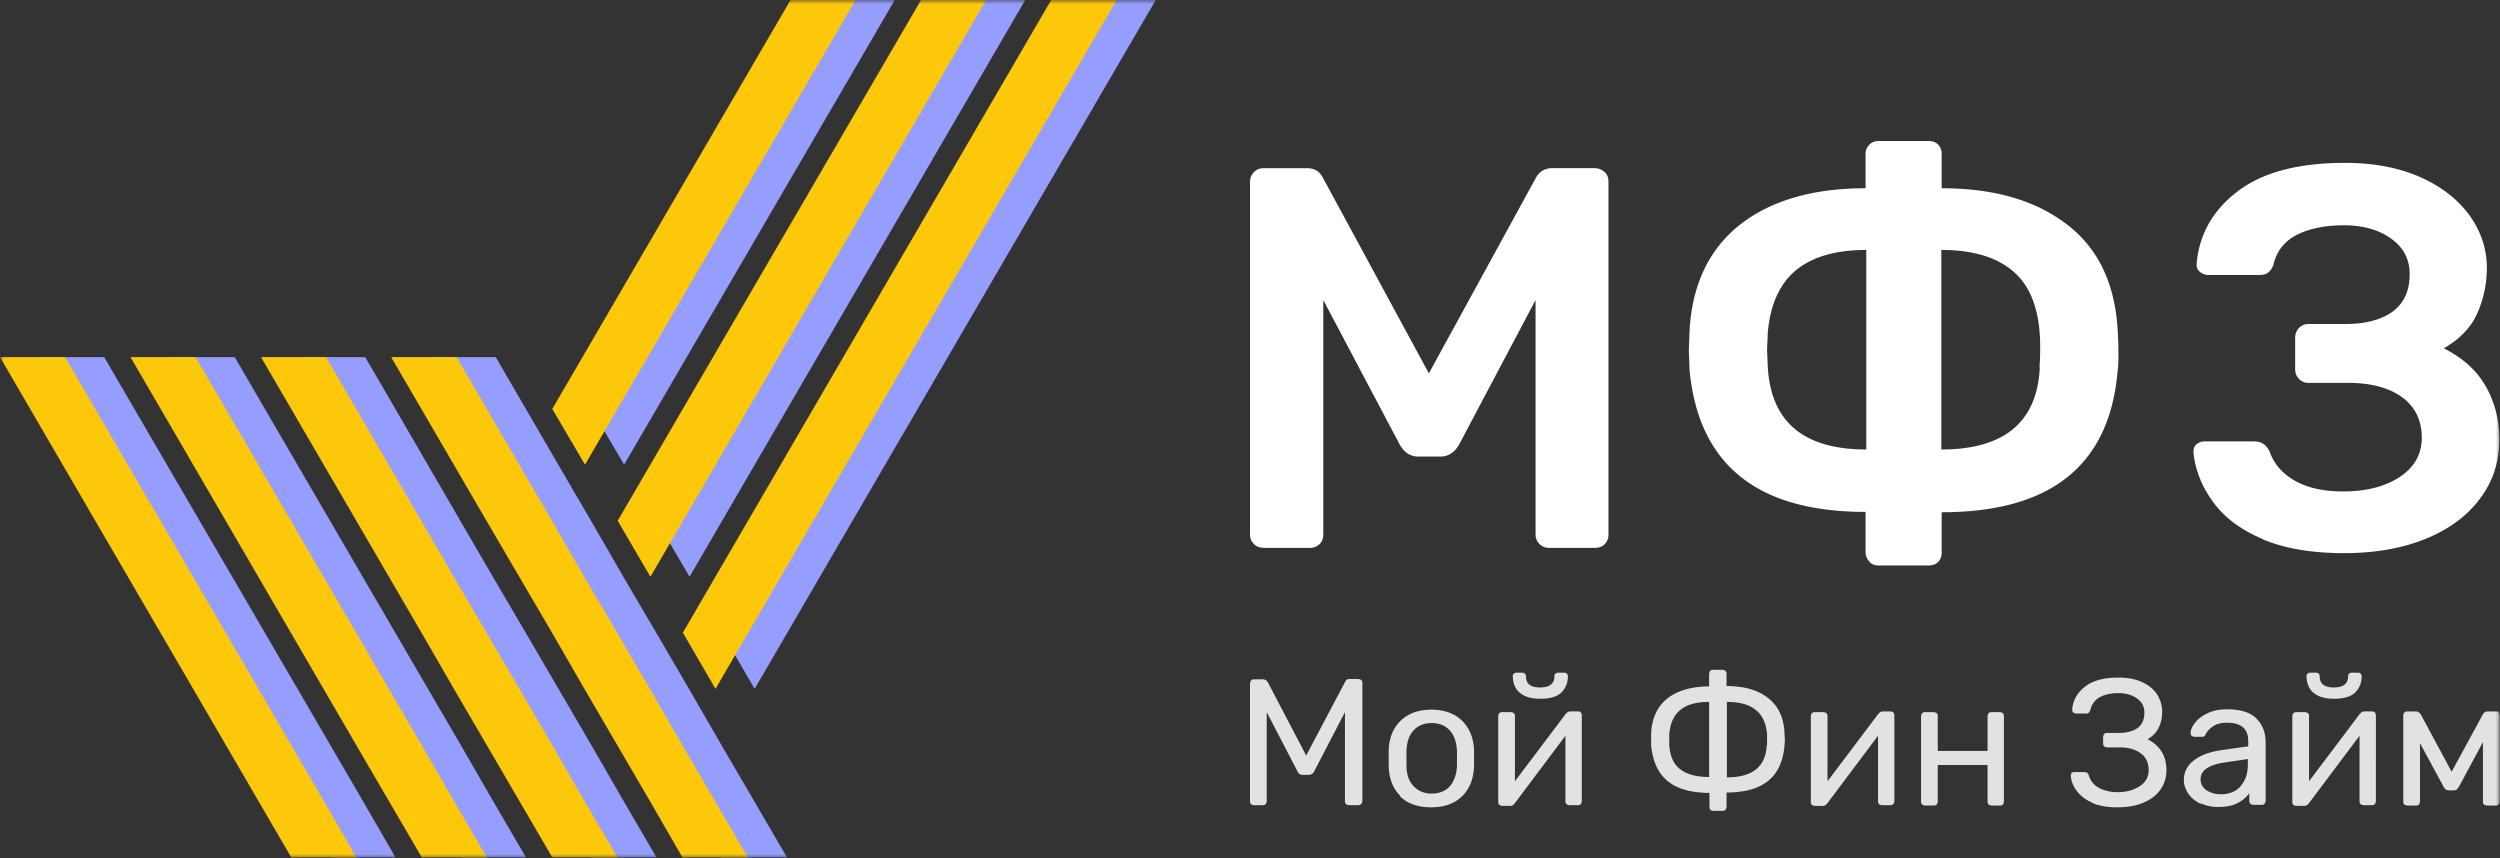
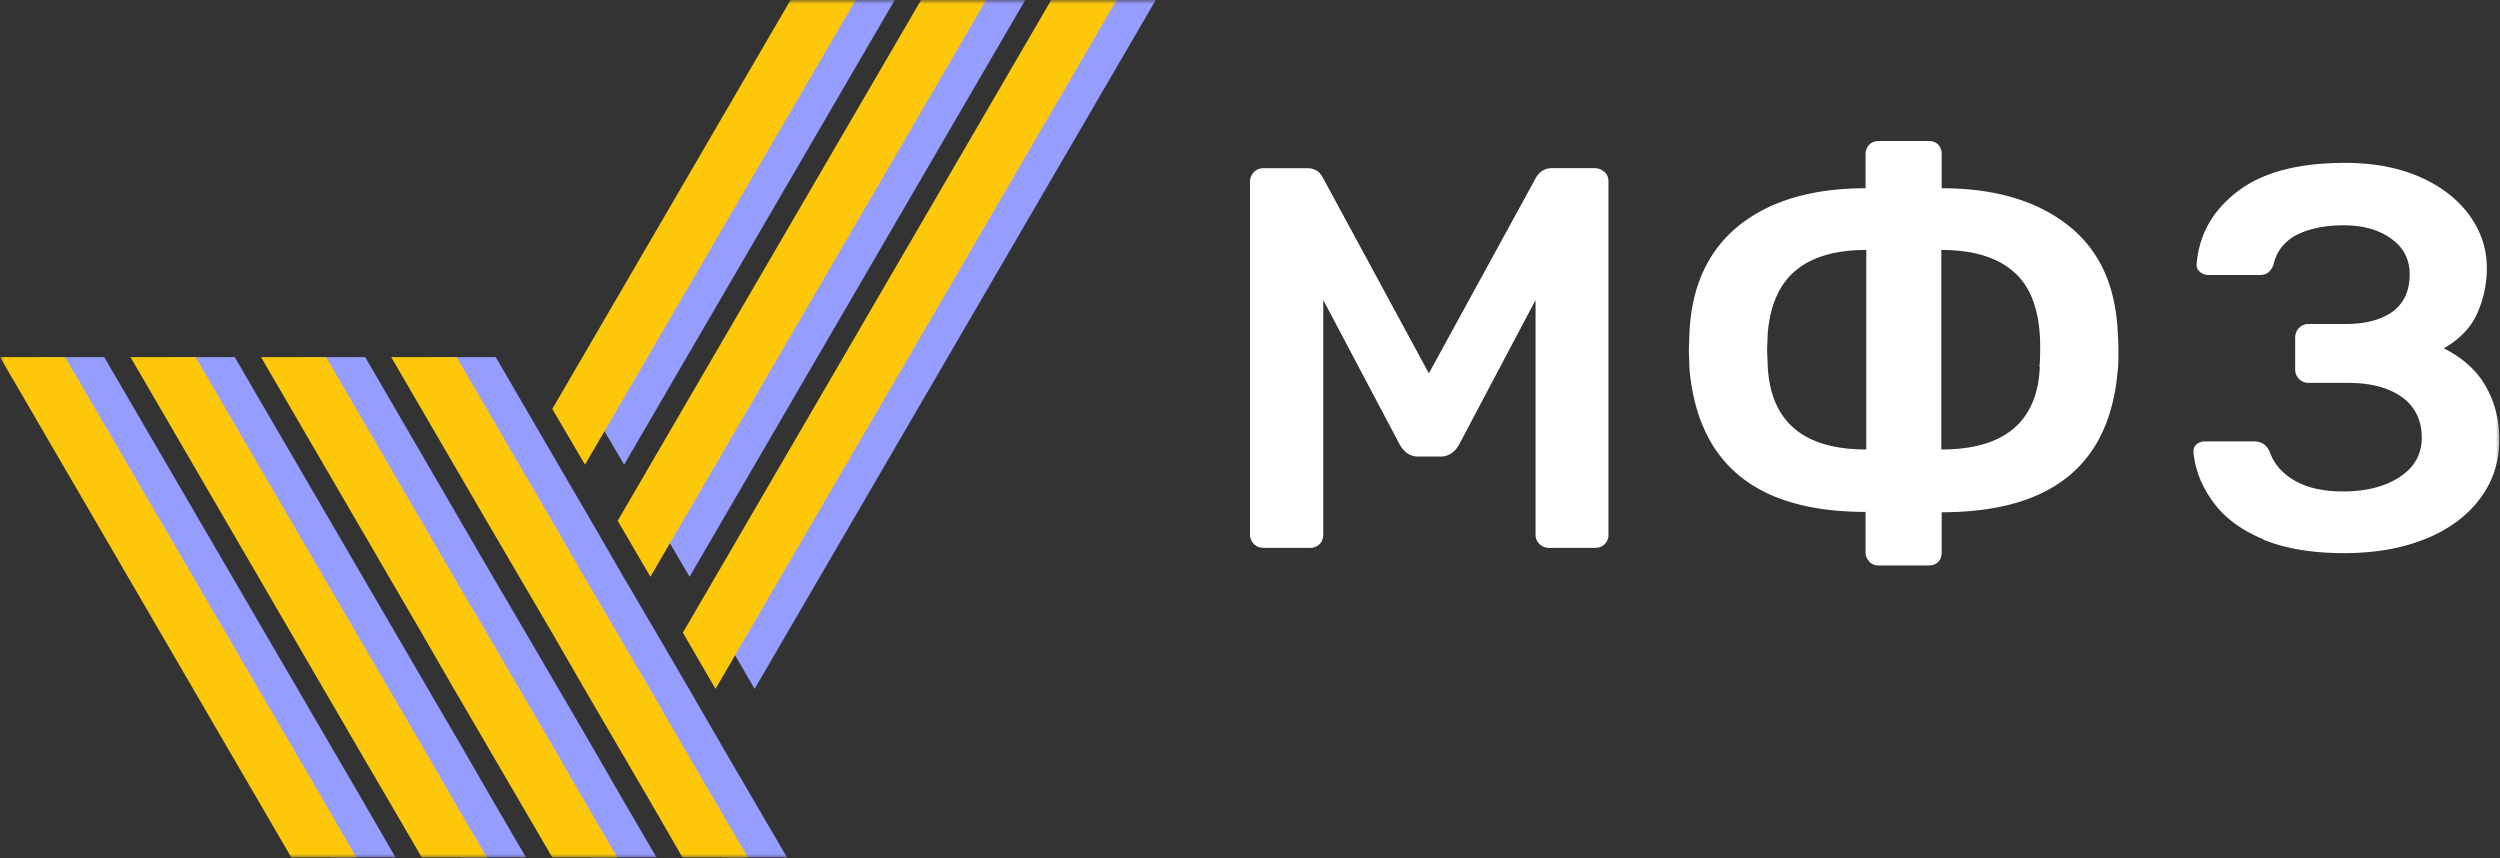
<svg xmlns="http://www.w3.org/2000/svg" width="303" height="104" fill="none">
  <rect width="100%" height="100%" fill="#333333" stroke="none" />
  <g clip-path="url(#a)">
    <mask id="b" width="303" height="104" x="0" y="0" maskUnits="userSpaceOnUse" style="mask-type:luminance">
      <path fill="#fff" d="M303 0H0v104h303V0Z" />
    </mask>
    <g mask="url(#b)">
      <path fill="#959EFF" d="m47.929 103.914-3.923-6.793L12.63 43.283H4.74l35.3 60.631h7.888ZM79.564 103.914 75.6 97.121l-3.922-6.794-3.965-6.794-3.966-6.793-3.965-6.752-15.516-26.705h-7.888L55.86 76.74l3.922 6.793 3.965 6.794 3.966 6.794 3.965 6.793h7.887ZM91.418 97.12l-3.966-6.793-3.922-6.794-3.965-6.793-3.965-6.752-3.923-6.794-3.965-6.793-7.629-13.118h-7.93l11.594 19.911 7.93 13.546 3.923 6.793 3.965 6.794 3.965 6.794 3.922 6.793h7.931l-3.965-6.793ZM108.443 0h-7.887L71.678 49.565l3.965 6.75L108.443 0ZM55.86 103.914h7.887l-3.965-6.793-3.922-6.794-3.966-6.794-23.447-40.25H20.56l27.369 47.044 3.965 6.794 3.966 6.793ZM83.573 69.903 124.26 0h-7.887L79.608 63.11l.043.085 3.922 6.708ZM91.46 83.49 140.078 0h-7.93L87.495 76.697l.043.043 3.922 6.75Z" />
      <path fill="#FDC70A" d="m43.187 103.914-3.922-6.793L7.887 43.283H0l35.3 60.631h7.887ZM74.823 103.914l-3.965-6.793-3.923-6.794-3.965-6.794-3.965-6.793-3.966-6.752-15.516-26.705h-7.887L51.117 76.74l3.922 6.793 3.966 6.794 3.965 6.794 3.965 6.793h7.888ZM86.676 97.12l-3.965-6.793-3.922-6.794-3.966-6.793-3.965-6.752-3.922-6.794-3.966-6.793-7.628-13.118h-7.93l11.593 19.911 7.93 13.546 3.923 6.793 3.965 6.794 3.966 6.794 3.922 6.793h7.93l-3.965-6.793ZM103.701 0h-7.887L66.936 49.565l3.966 6.75L103.7 0ZM51.118 103.914h7.888l-3.966-6.793-3.922-6.794-3.965-6.794-23.447-40.25h-7.888l27.37 47.044 3.965 6.794 3.965 6.793ZM78.832 69.903 119.519 0h-7.888L74.866 63.11l.043.085 3.922 6.708ZM86.719 83.49 135.337 0h-7.931L82.754 76.697l.043.043 3.922 6.75Z" />
      <path fill="#fff" d="M151.974 65.93a1.57 1.57 0 0 1-.474-1.154V22.048c0-.47.172-.855.474-1.196.302-.3.69-.47 1.207-.47h5.215c.948 0 1.595.427 1.983 1.239l12.801 23.628 12.93-23.628c.431-.812 1.121-1.24 1.983-1.24h5.172c.474 0 .862.171 1.207.47.344.3.474.684.474 1.197v42.77c0 .47-.173.855-.474 1.154-.302.3-.69.428-1.207.428h-5.56c-.431 0-.819-.171-1.121-.47a1.548 1.548 0 0 1-.474-1.111V36.362l-9.267 17.518c-.56.983-1.336 1.453-2.241 1.453h-2.715c-.948 0-1.681-.47-2.241-1.453l-9.267-17.518v28.457c0 .427-.129.811-.431 1.11a1.6 1.6 0 0 1-1.164.47h-5.56c-.474 0-.905-.127-1.207-.427l-.043-.042ZM226.581 68.066a1.574 1.574 0 0 1-.474-1.154v-4.87c-13.146 0-20.257-5.726-21.335-17.22l-.086-2.35.086-2.35c.302-5.597 2.328-9.87 6.078-12.861 3.749-2.948 8.835-4.444 15.257-4.444v-4.145c0-.47.173-.854.474-1.153.301-.3.69-.428 1.12-.428h6.035c.475 0 .863.129 1.164.428.301.299.431.683.431 1.153v4.145c6.421 0 11.466 1.495 15.258 4.444 3.793 2.948 5.776 7.22 6.077 12.86.044.684.086 1.582.086 2.693 0 .854 0 1.495-.086 2.05-.949 11.494-8.06 17.22-21.335 17.22v4.871c0 .47-.13.855-.431 1.154-.301.299-.689.427-1.164.427h-6.035c-.43 0-.819-.128-1.12-.427v-.043Zm-.388-37.772c-3.664 0-6.508.812-8.491 2.436-1.983 1.623-3.147 4.144-3.448 7.606l-.085 2.05.085 2.094c.389 6.666 4.353 9.998 11.939 9.998V30.294Zm20.99 14.186c.044-.427.088-1.24.088-2.435 0-4.06-.993-7.05-3.018-8.93-2.027-1.88-5-2.82-8.964-2.82v24.183c7.627 0 11.637-3.332 11.938-9.998h-.044ZM274.338 65.374c-2.672-1.11-4.697-2.606-6.076-4.486-1.38-1.88-2.199-3.889-2.414-6.067v-.129c0-.342.13-.64.387-.854.259-.214.604-.342.992-.342h5.947c.949 0 1.553.427 1.94 1.325.518 1.452 1.552 2.606 3.061 3.46 1.509.855 3.448 1.282 5.818 1.282 2.802 0 5.086-.598 6.854-1.752 1.809-1.196 2.672-2.777 2.672-4.785s-.777-3.718-2.372-4.871c-1.594-1.154-3.748-1.752-6.594-1.752h-4.784c-.43 0-.819-.17-1.12-.47-.303-.299-.474-.684-.474-1.196v-3.803c0-.47.171-.898.474-1.197.301-.299.69-.47 1.12-.47h4.568c2.372 0 4.267-.512 5.647-1.495 1.379-1.025 2.068-2.521 2.068-4.53 0-1.794-.731-3.246-2.24-4.315-1.467-1.068-3.406-1.623-5.734-1.623-2.326 0-4.309.427-5.774 1.196-1.466.77-2.413 2.008-2.758 3.59-.173.426-.389.768-.648.94-.259.213-.604.298-1.078.298h-6.162a1.55 1.55 0 0 1-1.035-.384 1.085 1.085 0 0 1-.388-.983c.303-3.546 1.939-6.452 4.956-8.76 3.018-2.306 7.329-3.46 13.017-3.46 3.535 0 6.595.598 9.182 1.752 2.585 1.153 4.568 2.734 5.947 4.657 1.379 1.923 2.069 4.06 2.069 6.324 0 2.008-.431 3.888-1.206 5.597-.777 1.71-2.157 3.076-4.01 4.145 2.286 1.153 4.01 2.691 5.086 4.614 1.12 1.966 1.638 4.102 1.638 6.41 0 2.734-.775 5.127-2.328 7.178-1.55 2.093-3.748 3.717-6.551 4.87-2.844 1.154-6.12 1.753-9.957 1.753-3.834 0-7.153-.556-9.825-1.667h.085Z" />
-       <path fill="#E1E2E2" d="M151.629 97.506s-.129-.214-.129-.342V82.85s.043-.3.129-.384a.492.492 0 0 1 .345-.129h1.121c.215 0 .431.129.56.342l4.655 8.888 4.698-8.888s.086-.17.172-.256a.494.494 0 0 1 .345-.128h1.078s.301.042.388.128c.086.085.129.213.129.384v14.314s-.043.257-.172.342c-.087.085-.216.128-.388.128h-1.078s-.259-.043-.345-.128a.484.484 0 0 1-.129-.342v-10.81l-3.707 7.135a.738.738 0 0 1-.689.47h-.69c-.345 0-.56-.17-.69-.47l-3.706-7.135v10.81s-.043.257-.13.342a.49.49 0 0 1-.344.128h-1.078s-.259-.043-.345-.128v.043ZM169.732 96.48c-.906-.897-1.38-2.094-1.423-3.632v-1.88c.043-1.495.517-2.692 1.423-3.589.905-.897 2.155-1.367 3.749-1.367 1.595 0 2.845.47 3.75 1.367.905.897 1.379 2.136 1.423 3.59v1.88c-.044 1.495-.518 2.734-1.423 3.631-.905.897-2.155 1.367-3.793 1.367-1.638 0-2.888-.47-3.793-1.367h.087Zm5.991-1.196c.517-.599.818-1.41.862-2.521v-1.709c-.044-1.111-.345-1.923-.862-2.521-.561-.599-1.294-.898-2.199-.898-.905 0-1.68.3-2.198.898-.56.598-.819 1.41-.862 2.52v1.71c0 1.11.302 1.922.862 2.52.561.599 1.293.898 2.198.898s1.681-.3 2.199-.897ZM191.584 86.353s.129.172.129.3V97.12s-.043.256-.129.342a.492.492 0 0 1-.345.128h-1.034s-.259-.043-.345-.128a.483.483 0 0 1-.129-.342v-7.947l-6.121 8.16c-.172.214-.344.342-.56.342h-.991s-.259-.042-.345-.128a.46.46 0 0 1-.129-.299V86.781s.043-.257.129-.342a.492.492 0 0 1 .345-.128h1.077s.259.042.345.128a.483.483 0 0 1 .129.342v7.905l6.121-8.119c.172-.213.345-.342.56-.342h1.034s.216.043.302.129h-.043Zm-7.456-2.435c-.518-.513-.776-1.154-.776-1.966 0-.128 0-.213.129-.299.129-.085.172-.128.302-.128h.732s.216 0 .302.128c.087.086.13.171.13.3 0 .94.56 1.367 1.724 1.367 1.163 0 1.724-.47 1.724-1.368 0-.128 0-.213.129-.299.129-.085.172-.128.302-.128h.775s.216 0 .302.128c.086.086.129.171.129.3 0 .769-.258 1.452-.775 1.965-.518.513-1.38.77-2.543.77-1.164 0-2.026-.257-2.543-.77h-.043ZM207.316 98.19s-.129-.215-.129-.343v-1.751c-2.198 0-3.879-.47-5.043-1.41-1.164-.94-1.81-2.35-2.026-4.273V88.874c.086-1.837.776-3.29 1.983-4.23 1.207-.94 2.931-1.452 5.043-1.452v-1.496s.043-.299.129-.385a.492.492 0 0 1 .345-.128h1.163s.26.043.345.128c.086.086.13.214.13.342v1.496c2.111 0 3.793.47 5.042 1.453 1.25.983 1.898 2.392 1.983 4.23 0 .384.042.64.042.769 0 .128 0 .384-.042.769-.173 1.923-.819 3.333-1.983 4.273-1.164.94-2.844 1.41-5.042 1.41v1.752s-.044.256-.13.341a.489.489 0 0 1-.345.129h-1.163s-.259-.043-.345-.129l.043.043Zm-.172-13.118c-1.509 0-2.63.299-3.448.94-.819.64-1.25 1.623-1.38 2.948v1.324c.087 1.368.517 2.35 1.336 2.949.819.64 1.983.94 3.492.94v-9.144.043Zm7.025 5.212V88.96c-.13-1.367-.604-2.35-1.423-2.948-.776-.641-1.939-.94-3.448-.94v9.143c3.103 0 4.699-1.281 4.829-3.888l.042-.043ZM229.469 86.354s.13.17.13.299V97.12s-.044.257-.13.342a.489.489 0 0 1-.345.128h-1.034s-.259-.042-.345-.128a.488.488 0 0 1-.129-.342v-7.947l-6.121 8.16c-.171.215-.345.343-.56.343h-.99s-.26-.043-.345-.129a.452.452 0 0 1-.13-.299V86.781s.042-.256.13-.342a.489.489 0 0 1 .345-.128h1.076s.259.043.345.128a.479.479 0 0 1 .129.342v7.905l6.121-8.119c.173-.213.344-.341.56-.341h1.034s.215.042.303.128h-.044ZM232.961 97.506s-.13-.214-.13-.342V86.78s.044-.257.13-.342a.49.49 0 0 1 .345-.128h1.076s.259.042.345.128a.475.475 0 0 1 .129.342v4.23h6.035v-4.23s.044-.257.13-.342a.489.489 0 0 1 .345-.128h1.034s.259.042.345.128a.488.488 0 0 1 .129.342v10.383s-.044.256-.129.342a.49.49 0 0 1-.345.128h-1.034s-.26-.043-.345-.128a.484.484 0 0 1-.13-.342V92.72h-6.035v4.444s-.041.256-.129.342a.49.49 0 0 1-.345.128h-1.076s-.259-.043-.345-.128ZM253.693 97.335c-.82-.342-1.465-.812-1.94-1.41-.474-.599-.733-1.24-.777-1.966 0 0 .044-.256.13-.3a.828.828 0 0 1 .344-.084h1.122s.301 0 .387.085a.655.655 0 0 1 .215.342c.174.598.562 1.11 1.164 1.453.604.341 1.379.555 2.328.555 1.078 0 1.939-.256 2.673-.726.733-.47 1.078-1.154 1.078-1.966s-.303-1.538-.949-2.008c-.647-.47-1.465-.726-2.543-.726h-1.552s-.257-.043-.345-.129a.484.484 0 0 1-.13-.341v-.77s.044-.299.13-.384a.494.494 0 0 1 .345-.128h1.467c.946 0 1.68-.214 2.24-.598.56-.428.819-1.026.819-1.88 0-.727-.301-1.282-.905-1.71-.604-.427-1.379-.64-2.242-.64-.861 0-1.68.17-2.284.512-.604.342-.949.855-1.12 1.538-.086.3-.259.428-.519.428h-1.205s-.259-.043-.345-.129a.484.484 0 0 1-.13-.341c.086-1.154.646-2.094 1.595-2.82.949-.727 2.284-1.069 4.008-1.069 1.122 0 2.069.171 2.888.556s1.423.897 1.811 1.495c.387.641.602 1.325.602 2.051 0 1.581-.602 2.692-1.766 3.376.776.384 1.336.897 1.724 1.538.387.641.56 1.41.56 2.222a4.01 4.01 0 0 1-.733 2.35c-.474.684-1.164 1.196-2.069 1.58-.905.385-1.939.556-3.147.556-1.206 0-2.154-.17-3.015-.512h.086ZM266.709 97.42c-.604-.299-1.12-.683-1.465-1.196-.345-.513-.56-1.068-.56-1.667 0-.982.387-1.751 1.206-2.392s1.897-1.026 3.276-1.24l3.319-.47v-.64c0-1.496-.863-2.222-2.587-2.222-.646 0-1.164.128-1.595.384-.43.257-.731.599-.948.94a.679.679 0 0 1-.172.3.611.611 0 0 1-.259.085h-.949s-.257-.043-.344-.128a.484.484 0 0 1-.13-.342c0-.342.174-.77.518-1.197.301-.427.82-.854 1.465-1.153.648-.342 1.467-.513 2.458-.513 1.638 0 2.844.385 3.577 1.154.734.769 1.078 1.709 1.078 2.863v7.092s-.043.257-.129.342a.494.494 0 0 1-.345.129h-1.034s-.259-.043-.345-.129a.475.475 0 0 1-.13-.342v-.94c-.344.47-.777.855-1.423 1.197-.645.342-1.423.47-2.369.47-.734 0-1.38-.128-2.027-.428l-.086.043Zm4.827-2.136c.604-.641.905-1.538.905-2.692v-.598l-2.585.384c-1.034.129-1.854.385-2.372.727-.516.341-.775.769-.775 1.324 0 .599.259 1.026.733 1.367.475.3 1.077.47 1.724.47.947 0 1.766-.299 2.37-.94v-.042ZM287.829 86.353s.13.172.13.3V97.12s-.044.256-.13.342a.49.49 0 0 1-.345.128h-1.034s-.259-.043-.345-.128a.483.483 0 0 1-.129-.342v-7.947l-6.121 8.16c-.171.214-.345.342-.56.342h-.993s-.257-.042-.344-.128a.459.459 0 0 1-.128-.299V86.781s.042-.257.128-.342a.495.495 0 0 1 .344-.128h1.079s.259.042.344.128c.086.086.13.214.13.342v7.905l6.121-8.119c.171-.213.344-.342.56-.342h1.034s.215.043.301.129h-.042Zm-7.5-2.435c-.518-.513-.775-1.154-.775-1.966 0-.128 0-.213.13-.299.127-.085.171-.128.3-.128h.734s.215 0 .301.128c.086.086.129.171.129.3 0 .94.56 1.367 1.724 1.367s1.724-.47 1.724-1.368c0-.128 0-.213.13-.299.13-.085.171-.128.301-.128h.775s.217 0 .303.128c.086.086.13.171.13.3 0 .769-.259 1.452-.778 1.965-.516.513-1.379.77-2.543.77-1.162 0-2.025-.257-2.541-.77h-.044ZM302.827 86.354s.129.17.129.299v10.51s-.042.257-.129.343a.493.493 0 0 1-.345.128h-1.076s-.259-.043-.345-.128a.476.476 0 0 1-.13-.342v-7.221l-2.844 5.298s-.217.342-.303.427c-.085.086-.259.129-.43.129h-.56s-.303-.043-.389-.129a1.218 1.218 0 0 1-.301-.427l-2.802-5.17v7.093s-.044.256-.13.342a.489.489 0 0 1-.344.128h-1.077s-.259-.043-.344-.128a.476.476 0 0 1-.13-.342V86.653s.042-.214.13-.3a.388.388 0 0 1 .301-.127h1.12c.215 0 .388.128.56.341l3.751 6.965 3.792-6.965c.13-.213.301-.341.56-.341h1.12s.216 0 .303.128h-.087Z" />
    </g>
  </g>
  <defs>
    <clipPath id="a">
      <path fill="#fff" d="M0 0h303v104H0z" />
    </clipPath>
  </defs>
</svg>